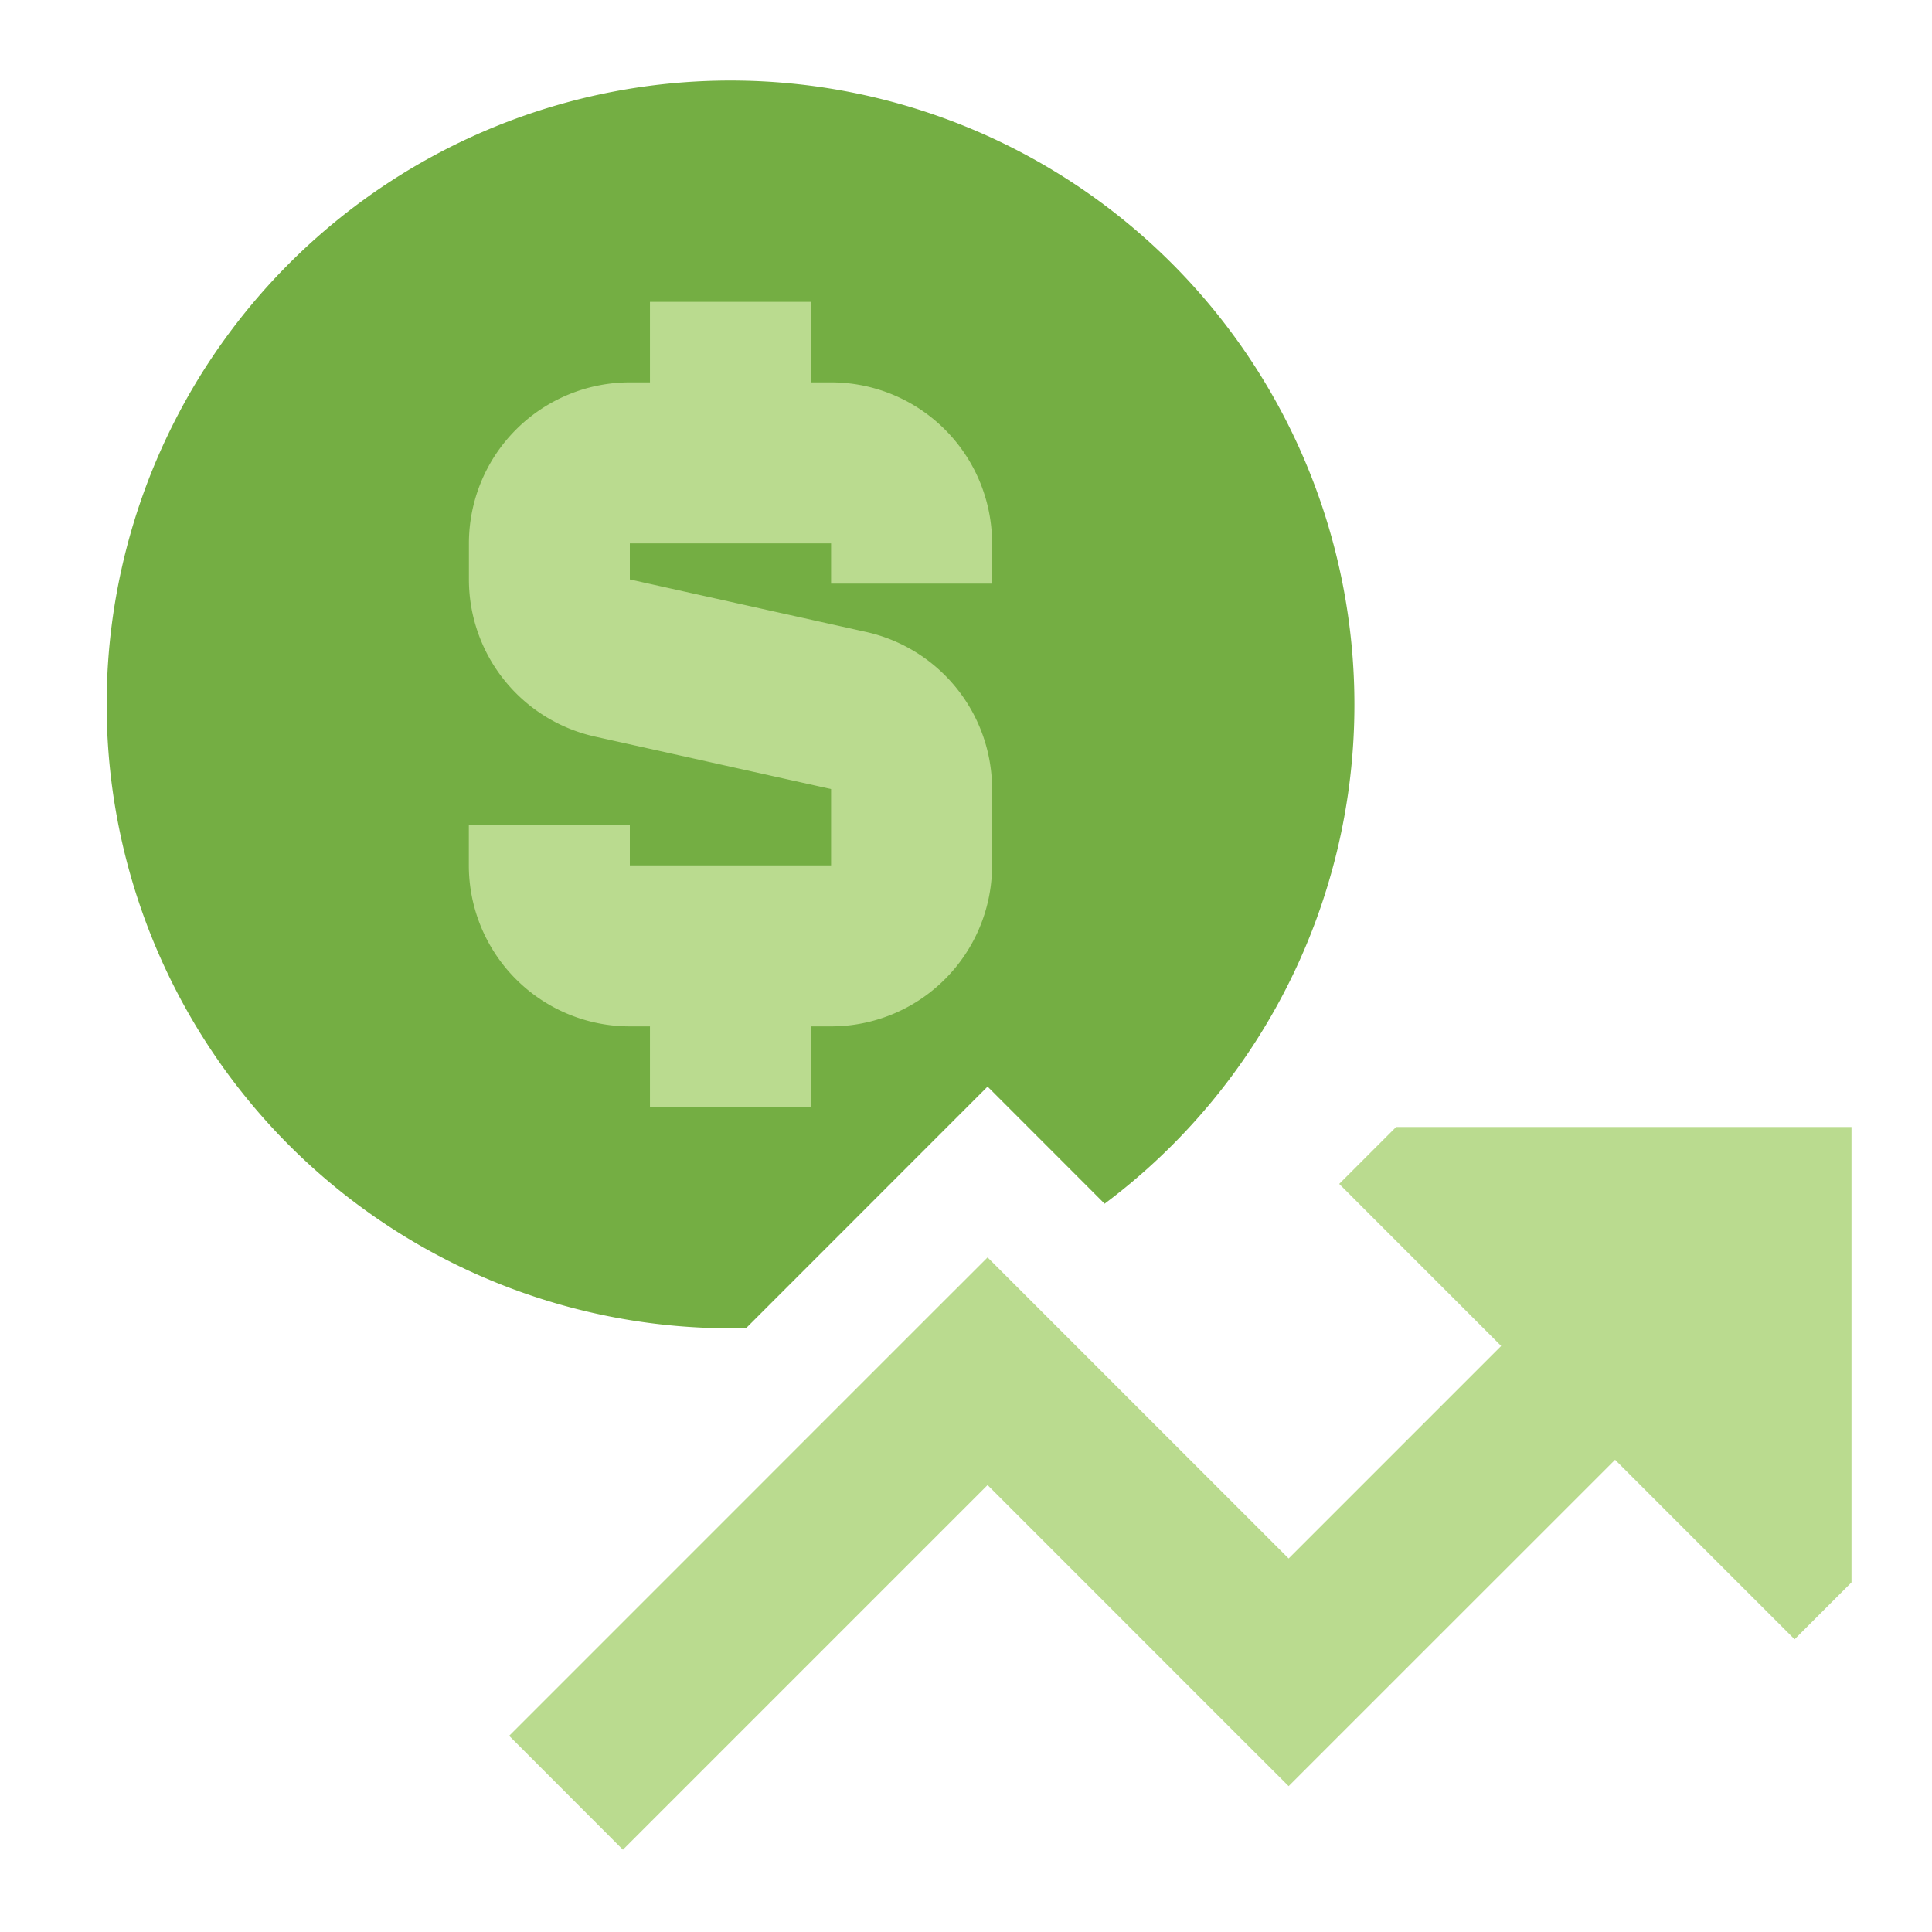
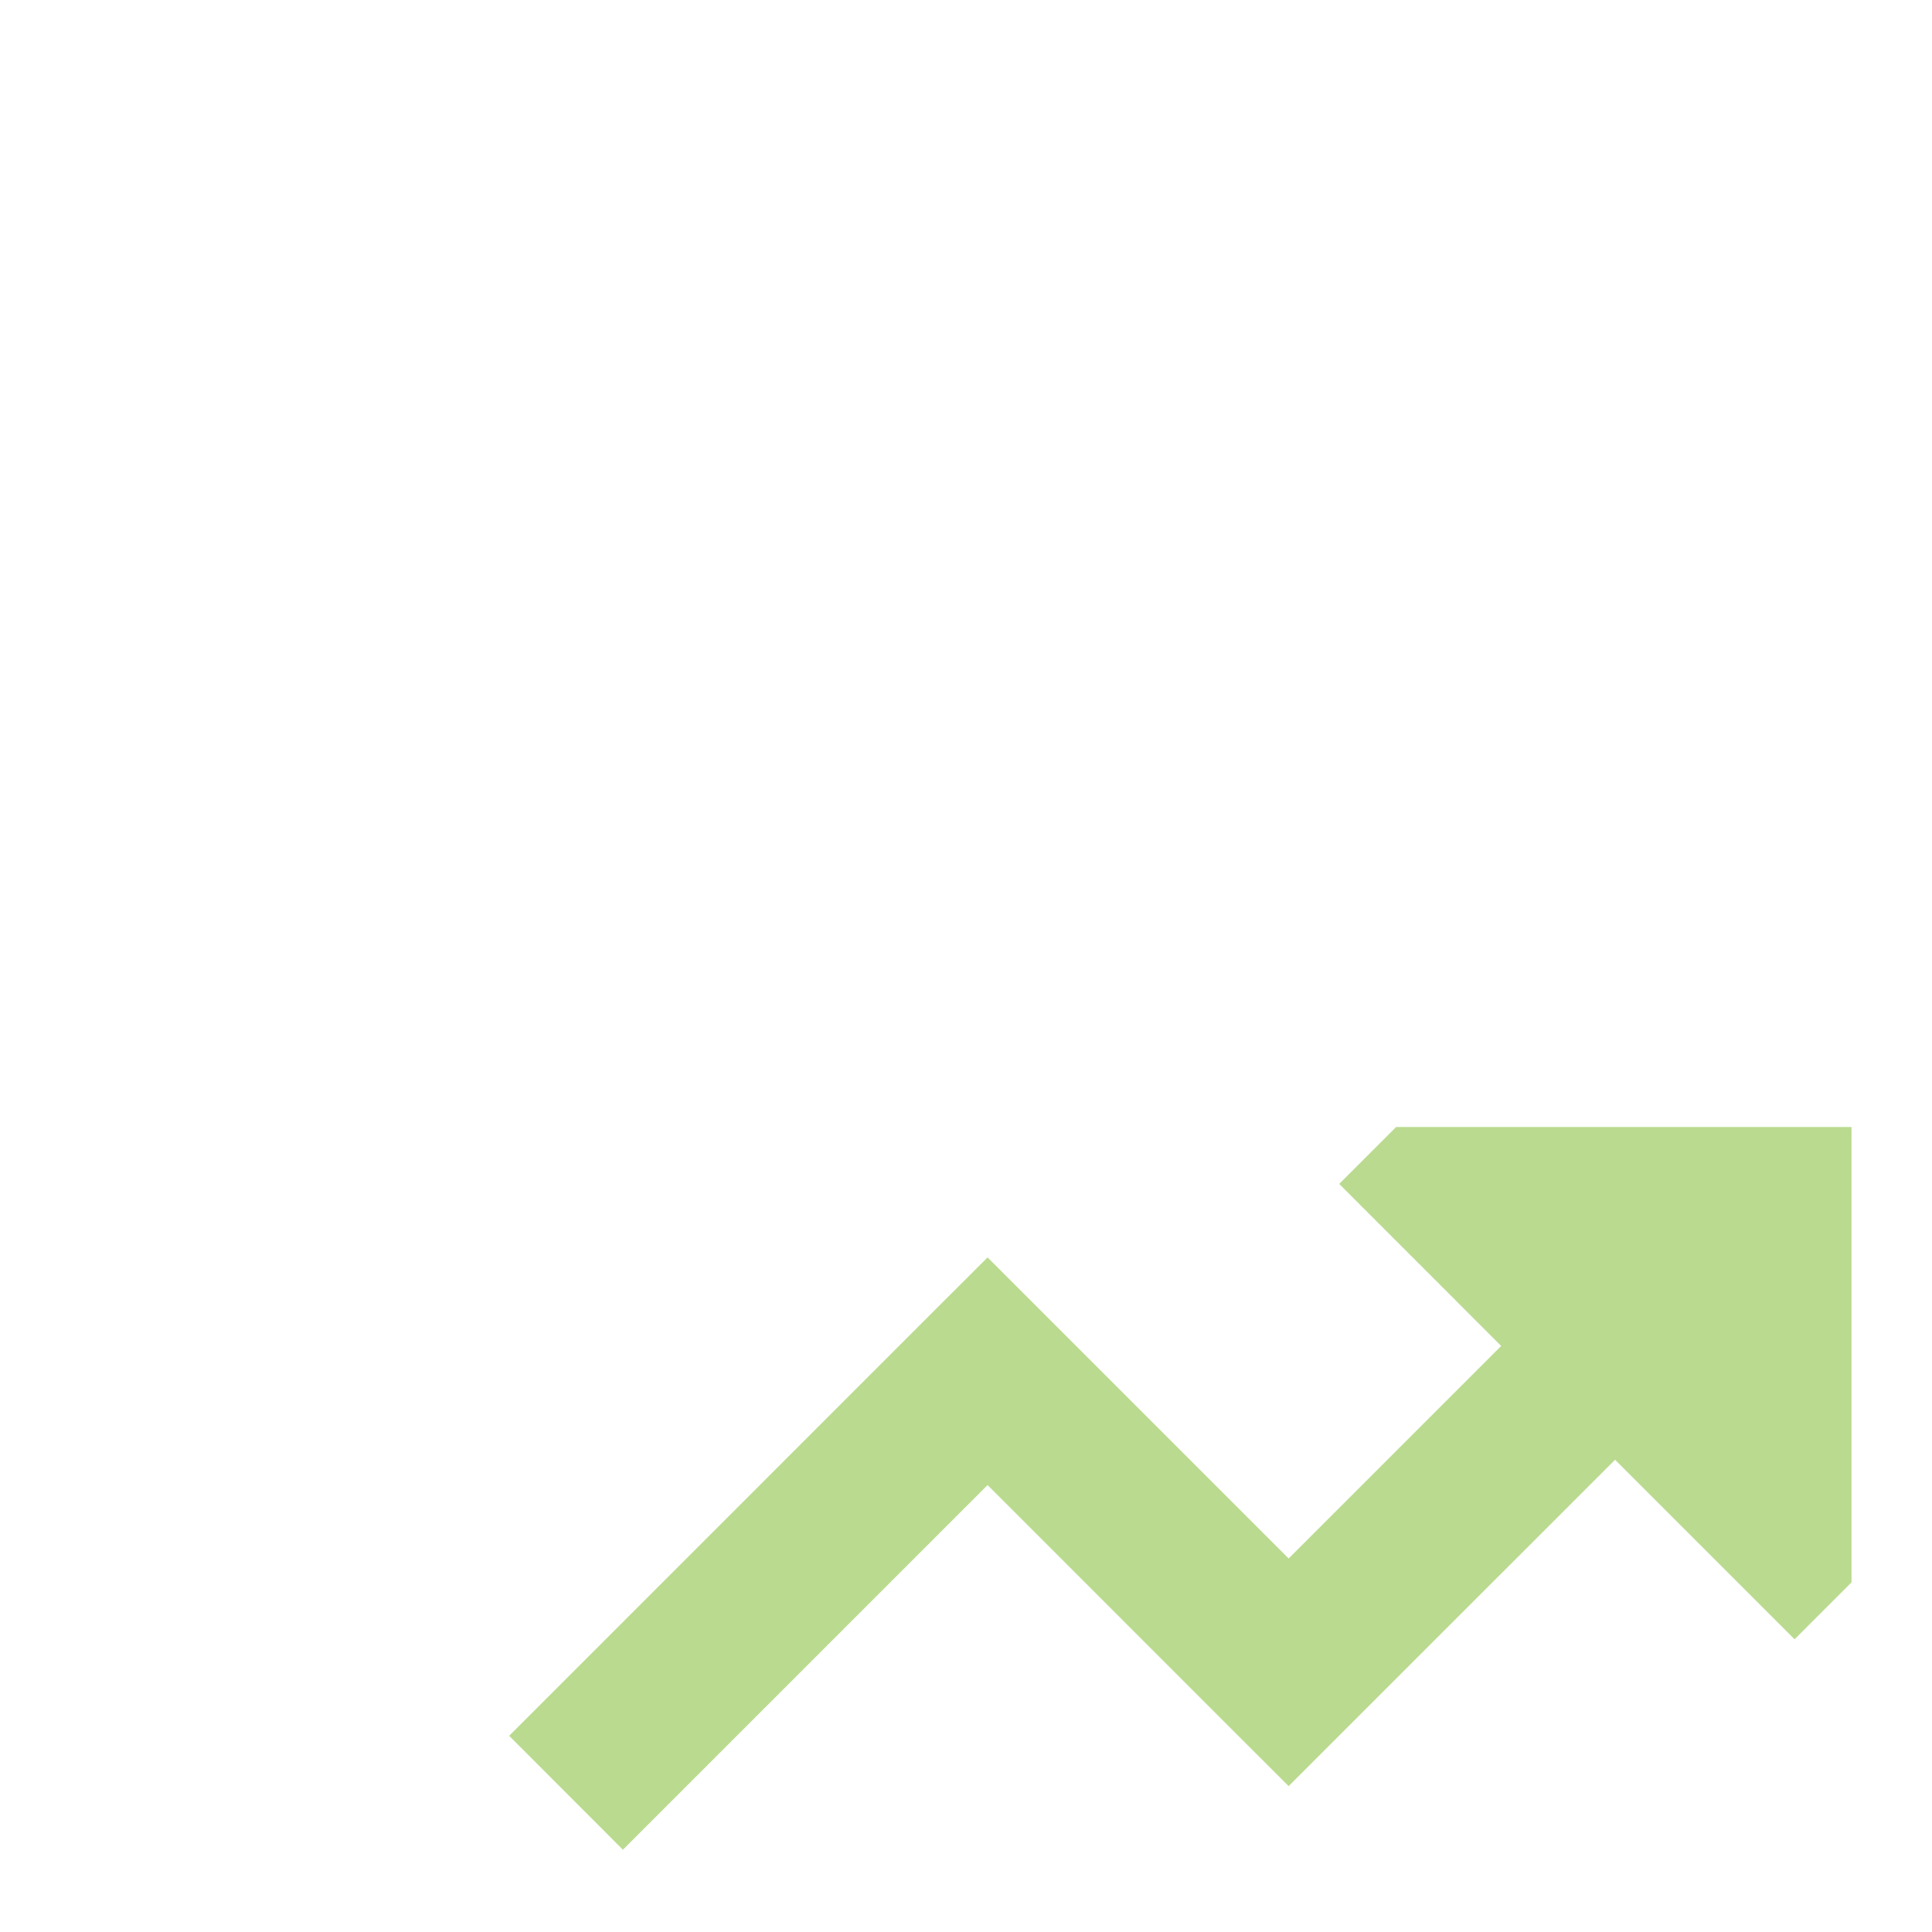
<svg xmlns="http://www.w3.org/2000/svg" fill="none" viewBox="0 0 24 24" height="24" width="24" id="Dollar-Increase--Streamline-Sharp.svg">
  <desc>Dollar Increase Streamline Icon: https://streamlinehq.com</desc>
  <g id="dollar-increase--dollar-increase-arrow-up-fluctuate-investment">
-     <path id="Subtract" fill="#74ae43" fill-rule="evenodd" d="M16.825 8.75a7.75 7.75 0 1 0 -7.556 7.748l2.999 -3 1.454 1.455a7.738 7.738 0 0 0 3.103 -6.203Z" clip-rule="evenodd" stroke-width="1" />
-     <path id="Union" fill="#badb8f" fill-rule="evenodd" d="M8.075 4.75h-0.25a2 2 0 0 0 -2 2v0.448A2 2 0 0 0 7.39 9.15l2.934 0.652v0.948h-2.5v-0.5h-2v0.5a2 2 0 0 0 2 2h0.25v1h2v-1h0.25a2 2 0 0 0 2 -2v-0.948a2 2 0 0 0 -1.566 -1.952l-2.934 -0.652V6.75h2.5v0.5h2v-0.5a2 2 0 0 0 -2 -2h-0.25v-1h-2v1Z" clip-rule="evenodd" stroke-width="1" />
    <path id="Union_2" fill="#badb8f" fill-rule="evenodd" d="m6.325 21.563 5.235 -5.236 0.708 -0.707 0.707 0.707 3.033 3.033 2.64 -2.64 -2.012 -2.013 0.707 -0.707H23v5.657l-0.707 0.707 -2.23 -2.23 -3.348 3.347 -0.707 0.707 -0.708 -0.707 -3.032 -3.033 -4.53 4.53 -1.413 -1.415Z" clip-rule="evenodd" stroke-width="1" />
  </g>
</svg>